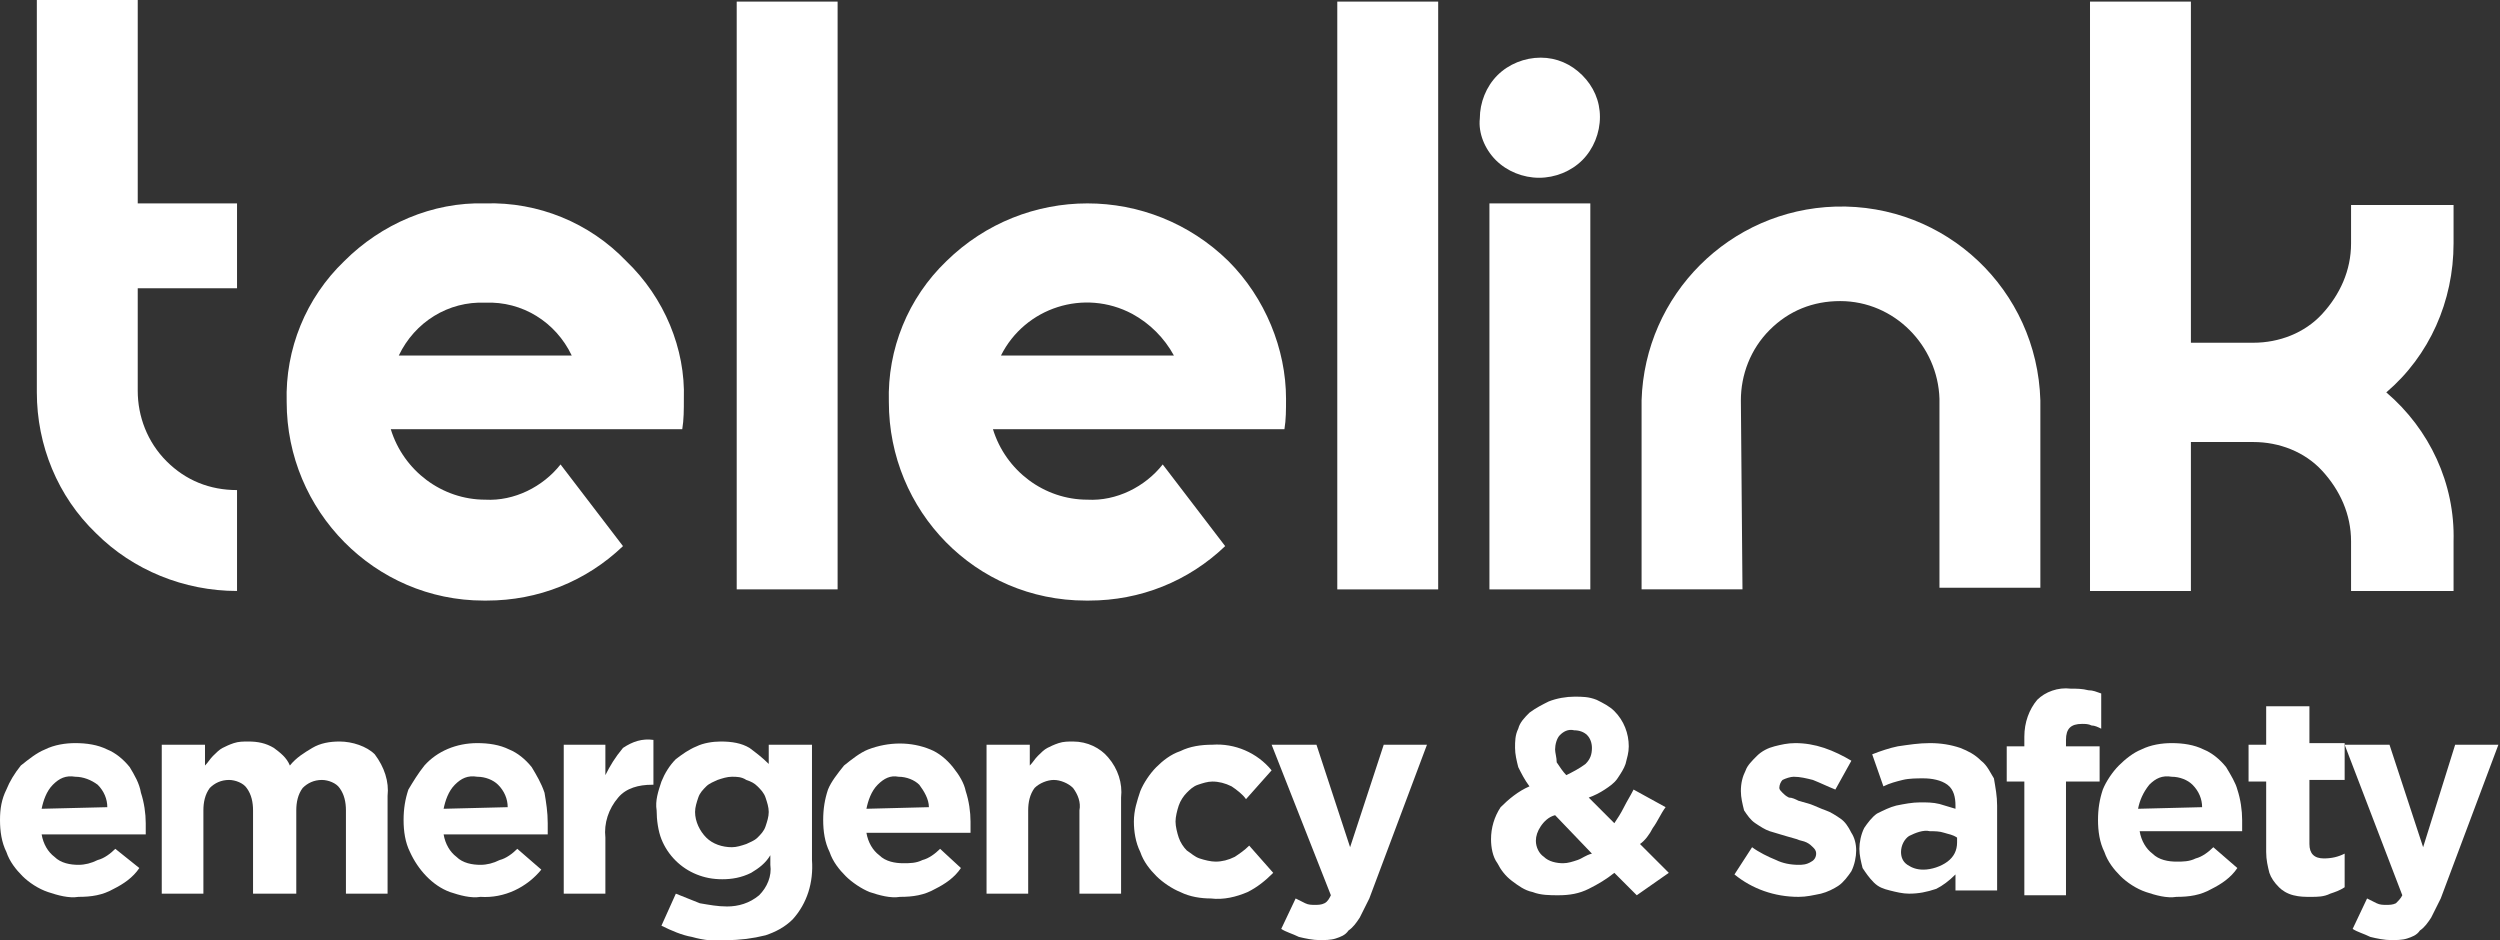
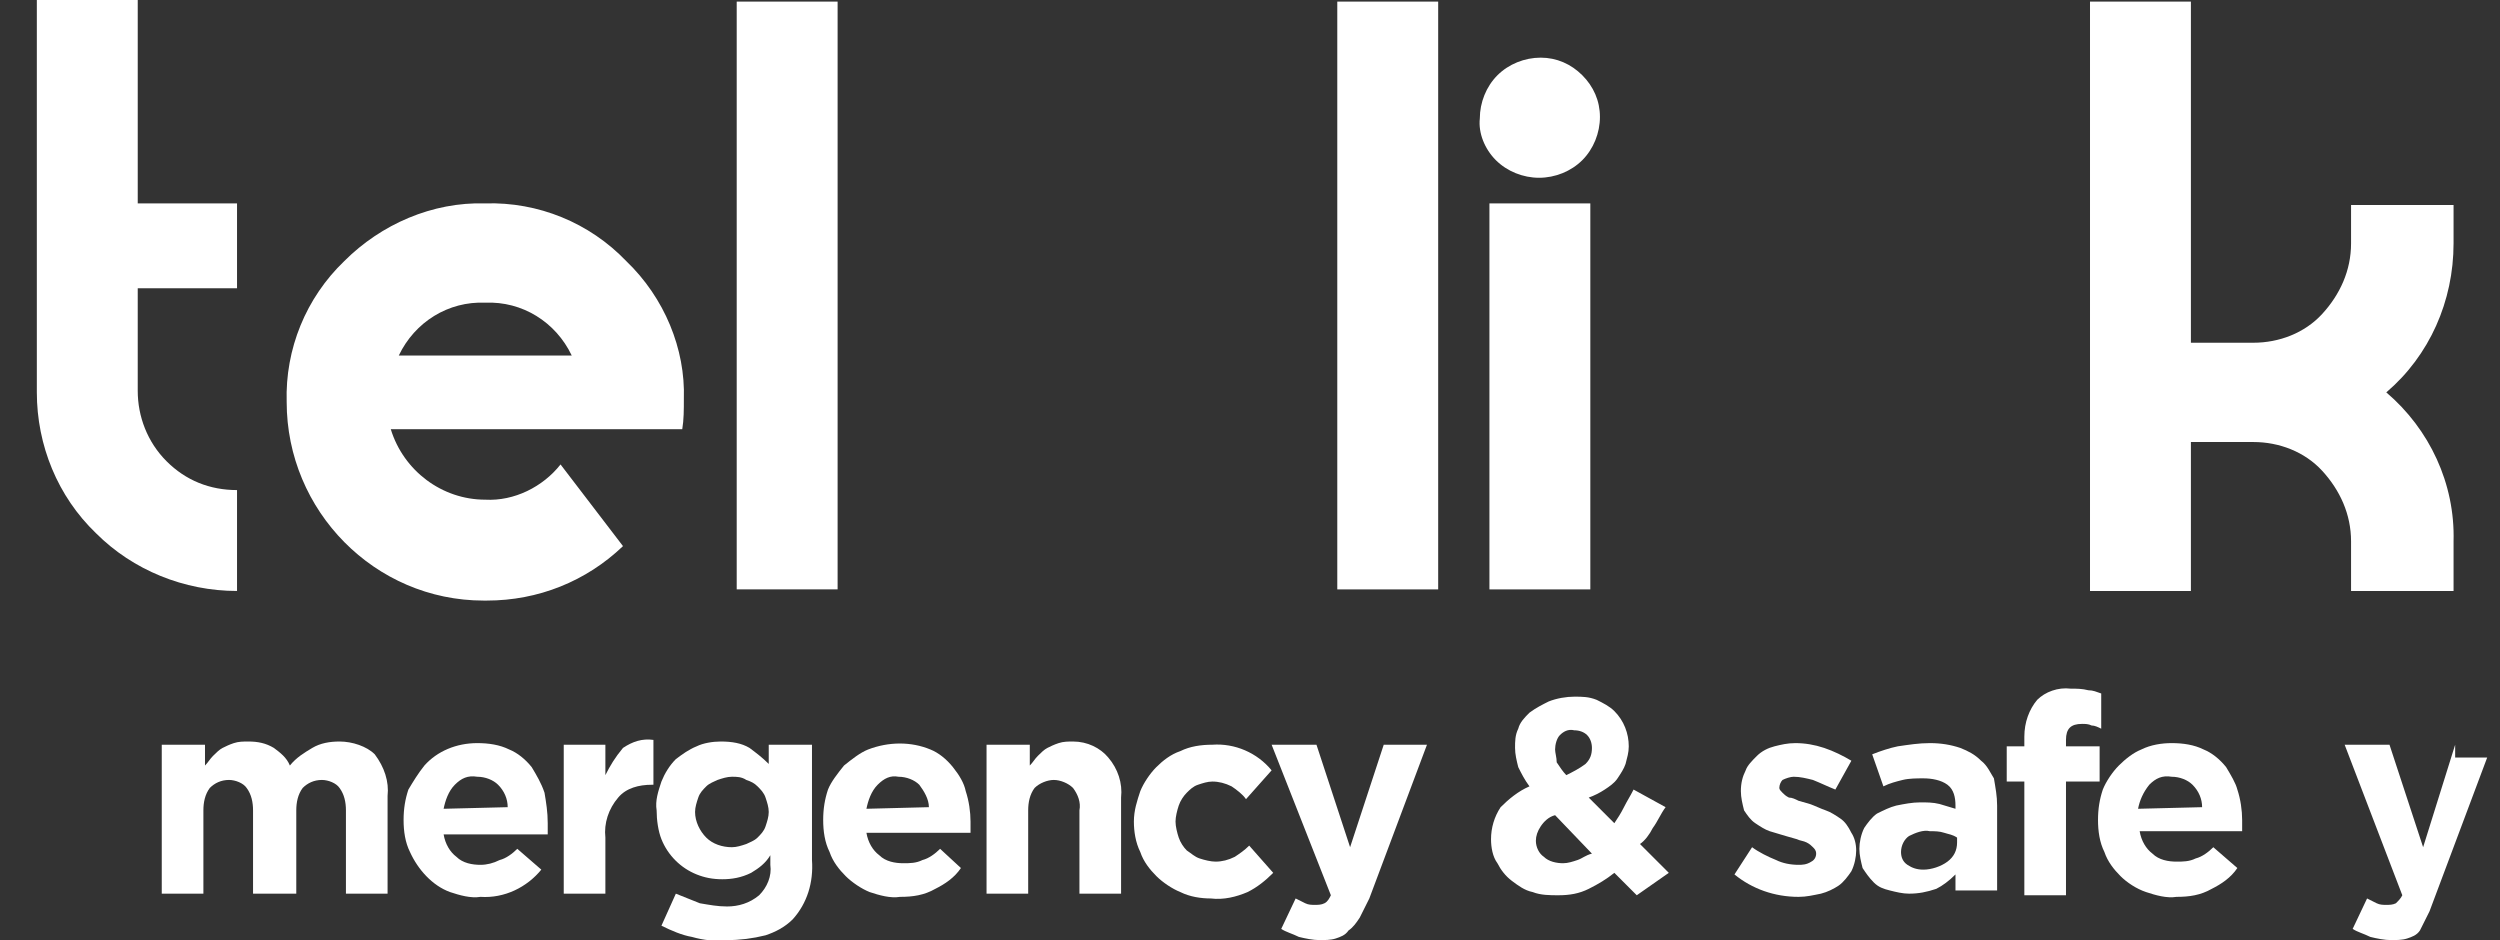
<svg xmlns="http://www.w3.org/2000/svg" version="1.1" id="Layer_1" x="0px" y="0px" viewBox="0 0 156.1 58.7" style="enable-background:new 0 0 156.1 58.7;" xml:space="preserve">
  <rect x="0" y="0" width="156.1" height="58.7" fill="#333333" stroke="none" />
  <style type="text/css">
	.st0{fill:#FFFFFF;}
</style>
  <path class="st0" d="M14.8,18H8.6v6.4c0,1.6,0.6,3.2,1.8,4.4c1.2,1.2,2.7,1.8,4.4,1.8v6.3c-3.3,0-6.5-1.3-8.8-3.6  c-2.4-2.3-3.7-5.5-3.7-8.8V0h6.3v12.7h6.2V18z" />
  <path class="st0" d="M24.9,22.2c1-2.1,3.1-3.4,5.4-3.3c2.3-0.1,4.4,1.2,5.4,3.3H24.9z M39.1,16.3c-2.3-2.4-5.5-3.7-8.8-3.6  c-3.3-0.1-6.5,1.3-8.8,3.6c-2.4,2.3-3.7,5.5-3.6,8.8c0,6.8,5.5,12.4,12.3,12.4c0.1,0,0.1,0,0.2,0c3.2,0,6.2-1.2,8.5-3.4L35,29  c-1.1,1.4-2.9,2.3-4.7,2.2c-2.7,0-5.1-1.8-5.9-4.4h18.2c0.1-0.6,0.1-1.2,0.1-1.9C42.8,21.8,41.5,18.6,39.1,16.3z" />
  <path class="st0" d="M46,36.8h6.3V0.1H46V36.8z" />
-   <path class="st0" d="M62.5,22.2c1.5-3,5.2-4.2,8.2-2.6c1.1,0.6,2,1.5,2.6,2.6H62.5z M76.7,16.3c-4.9-4.8-12.7-4.8-17.6,0  c-2.4,2.3-3.7,5.5-3.6,8.8c0,6.8,5.4,12.4,12.3,12.4c0.1,0,0.1,0,0.2,0c3.2,0,6.2-1.2,8.5-3.4L72.6,29c-1.1,1.4-2.9,2.3-4.7,2.2  c-2.7,0-5.1-1.8-5.9-4.4h18.2c0.1-0.6,0.1-1.2,0.1-1.9C80.3,21.8,79,18.6,76.7,16.3z" />
  <path class="st0" d="M83.5,36.8h6.3V0.1h-6.3V36.8z" />
  <path class="st0" d="M93.4,10c0.7,0.7,1.7,1.1,2.7,1.1c1,0,2-0.4,2.7-1.1c0.7-0.7,1.1-1.7,1.1-2.7c0-1-0.4-1.9-1.1-2.6  c-0.7-0.7-1.6-1.1-2.6-1.1c-1,0-2,0.4-2.7,1.1c-0.7,0.7-1.1,1.7-1.1,2.7C92.3,8.3,92.7,9.3,93.4,10z M93,36.8h6.3V12.7H93V36.8z" />
  <path class="st0" d="M136.8,27.6h3.9c1.6,0,3.2,0.6,4.3,1.8c1.1,1.2,1.8,2.7,1.8,4.4v3.1h6.4v-3.1c0.1-3.6-1.5-7-4.2-9.3  c2.7-2.3,4.2-5.7,4.2-9.3v-2.4h-6.4v2.4c0,1.7-0.7,3.2-1.8,4.4c-1.1,1.2-2.7,1.8-4.3,1.8h-3.9V0.1h-6.3v36.8h6.3L136.8,27.6z" />
-   <path class="st0" d="M8.1,47.9c-0.4-0.5-0.9-0.9-1.4-1.1c-0.6-0.3-1.3-0.4-2-0.4c-0.6,0-1.3,0.1-1.9,0.4c-0.5,0.2-1,0.6-1.5,1  c-0.4,0.5-0.7,1-0.9,1.5C0.1,49.9,0,50.5,0,51.2l0,0c0,0.7,0.1,1.4,0.4,2c0.2,0.6,0.6,1.1,1,1.5c0.4,0.4,1,0.8,1.6,1  c0.6,0.2,1.3,0.4,1.9,0.3c0.8,0,1.5-0.1,2.2-0.5c0.6-0.3,1.2-0.7,1.6-1.3L7.2,53c-0.3,0.3-0.7,0.6-1.1,0.7C5.7,53.9,5.3,54,4.9,54  c-0.5,0-1.1-0.1-1.5-0.5c-0.4-0.3-0.7-0.8-0.8-1.4h6.5v-0.4v-0.3c0-0.6-0.1-1.3-0.3-1.9C8.7,48.9,8.4,48.4,8.1,47.9z M2.6,50.5  c0.1-0.5,0.3-1.1,0.7-1.5c0.4-0.4,0.8-0.6,1.4-0.5c0.5,0,1,0.2,1.4,0.5c0.4,0.4,0.6,0.9,0.6,1.4L2.6,50.5z" />
  <path class="st0" d="M21.2,46.3c-0.6,0-1.2,0.1-1.7,0.4c-0.5,0.3-1,0.6-1.4,1.1c-0.2-0.5-0.6-0.8-1-1.1c-0.5-0.3-1-0.4-1.6-0.4  c-0.3,0-0.6,0-0.9,0.1c-0.3,0.1-0.5,0.2-0.7,0.3c-0.2,0.1-0.4,0.3-0.6,0.5c-0.2,0.2-0.3,0.4-0.5,0.6v-1.3h-2.7v9.3h2.6v-5.2  c0-0.5,0.1-1,0.4-1.4c0.3-0.3,0.7-0.5,1.2-0.5c0.4,0,0.9,0.2,1.1,0.5c0.3,0.4,0.4,0.9,0.4,1.4v5.2h2.7v-5.2c0-0.5,0.1-1,0.4-1.4  c0.3-0.3,0.7-0.5,1.2-0.5c0.4,0,0.9,0.2,1.1,0.5c0.3,0.4,0.4,0.9,0.4,1.4v5.2h2.6v-6.1c0.1-0.9-0.2-1.8-0.8-2.6  C22.9,46.6,22,46.3,21.2,46.3z" />
  <path class="st0" d="M33.2,47.9c-0.4-0.5-0.9-0.9-1.4-1.1c-0.6-0.3-1.3-0.4-2-0.4c-1.3,0-2.5,0.5-3.3,1.4c-0.4,0.5-0.7,1-1,1.5  c-0.2,0.6-0.3,1.2-0.3,1.9l0,0c0,0.7,0.1,1.4,0.4,2c0.5,1.1,1.4,2.1,2.5,2.5c0.6,0.2,1.3,0.4,1.9,0.3c1.5,0.1,2.9-0.6,3.8-1.7  L32.3,53c-0.3,0.3-0.7,0.6-1.1,0.7C30.8,53.9,30.4,54,30,54c-0.5,0-1.1-0.1-1.5-0.5c-0.4-0.3-0.7-0.8-0.8-1.4h6.5v-0.4  c0-0.1,0-0.2,0-0.3c0-0.7-0.1-1.3-0.2-1.9C33.8,48.9,33.5,48.4,33.2,47.9z M27.7,50.5c0.1-0.5,0.3-1.1,0.7-1.5  c0.4-0.4,0.8-0.6,1.4-0.5c0.5,0,1,0.2,1.3,0.5c0.4,0.4,0.6,0.9,0.6,1.4L27.7,50.5z" />
  <path class="st0" d="M37.8,48.4v-1.9h-2.6v9.3h2.6v-3.5c-0.1-0.9,0.2-1.8,0.8-2.5c0.5-0.6,1.3-0.8,2.1-0.8h0.1v-2.8  c-0.7-0.1-1.3,0.1-1.9,0.5C38.4,47.3,38.1,47.8,37.8,48.4z" />
  <path class="st0" d="M48,47.7c-0.4-0.4-0.8-0.7-1.2-1c-0.5-0.3-1.1-0.4-1.8-0.4c-0.5,0-1.1,0.1-1.5,0.3c-0.5,0.2-0.9,0.5-1.3,0.8  c-0.4,0.4-0.7,0.9-0.9,1.4c-0.2,0.6-0.4,1.2-0.3,1.8l0,0c0,0.6,0.1,1.3,0.3,1.8c0.4,1,1.2,1.8,2.2,2.2c0.5,0.2,1,0.3,1.6,0.3  c0.6,0,1.2-0.1,1.8-0.4c0.5-0.3,0.9-0.6,1.2-1.1V54c0.1,0.7-0.2,1.4-0.7,1.9c-0.6,0.5-1.3,0.7-2,0.7c-0.6,0-1.1-0.1-1.7-0.2  c-0.5-0.2-1-0.4-1.5-0.6l-0.9,2c0.6,0.3,1.3,0.6,1.9,0.7c0.7,0.2,1.5,0.3,2.2,0.2c0.8,0,1.6-0.1,2.4-0.3c0.6-0.2,1.2-0.5,1.7-1  c0.9-1,1.3-2.3,1.2-3.7v-7.2H48V47.7z M48,50.7c0,0.3-0.1,0.6-0.2,0.9c-0.1,0.3-0.3,0.5-0.5,0.7c-0.2,0.2-0.5,0.3-0.7,0.4  c-0.3,0.1-0.6,0.2-0.9,0.2c-0.6,0-1.2-0.2-1.6-0.6c-0.4-0.4-0.7-1-0.7-1.6l0,0c0-0.3,0.1-0.6,0.2-0.9c0.1-0.3,0.3-0.5,0.5-0.7  c0.2-0.2,0.5-0.3,0.7-0.4c0.3-0.1,0.6-0.2,0.9-0.2c0.3,0,0.6,0,0.9,0.2c0.3,0.1,0.5,0.2,0.7,0.4c0.2,0.2,0.4,0.4,0.5,0.7  C47.9,50.1,48,50.4,48,50.7z" />
  <path class="st0" d="M59.5,47.9c-0.4-0.5-0.9-0.9-1.4-1.1c-1.2-0.5-2.6-0.5-3.9,0c-0.5,0.2-1,0.6-1.5,1c-0.4,0.5-0.8,1-1,1.5  c-0.2,0.6-0.3,1.2-0.3,1.9l0,0c0,0.7,0.1,1.4,0.4,2c0.2,0.6,0.6,1.1,1,1.5c0.4,0.4,1,0.8,1.5,1c0.6,0.2,1.3,0.4,1.9,0.3  c0.8,0,1.5-0.1,2.2-0.5c0.6-0.3,1.2-0.7,1.6-1.3L58.7,53c-0.3,0.3-0.7,0.6-1.1,0.7c-0.4,0.2-0.8,0.2-1.2,0.2c-0.5,0-1.1-0.1-1.5-0.5  c-0.4-0.3-0.7-0.8-0.8-1.4h6.5v-0.4c0-0.1,0-0.2,0-0.3c0-0.6-0.1-1.3-0.3-1.9C60.2,48.9,59.9,48.4,59.5,47.9z M54.1,50.5  c0.1-0.5,0.3-1.1,0.7-1.5c0.4-0.4,0.8-0.6,1.3-0.5c0.5,0,1,0.2,1.3,0.5c0.3,0.4,0.6,0.9,0.6,1.4L54.1,50.5z" />
  <path class="st0" d="M67,46.3c-0.3,0-0.6,0-0.9,0.1c-0.3,0.1-0.5,0.2-0.7,0.3c-0.2,0.1-0.4,0.3-0.6,0.5c-0.2,0.2-0.3,0.4-0.5,0.6  v-1.3h-2.7v9.3h2.6v-5.2c0-0.5,0.1-1,0.4-1.4c0.3-0.3,0.8-0.5,1.2-0.5c0.4,0,0.9,0.2,1.2,0.5c0.3,0.4,0.5,0.9,0.4,1.4v5.2h2.6v-6  c0.1-0.9-0.2-1.8-0.8-2.5C68.7,46.7,67.9,46.3,67,46.3z" />
  <path class="st0" d="M77.1,53.5c-0.4,0.2-0.8,0.3-1.2,0.3c-0.3,0-0.7-0.1-1-0.2c-0.3-0.1-0.5-0.3-0.8-0.5c-0.2-0.2-0.4-0.5-0.5-0.8  c-0.1-0.3-0.2-0.7-0.2-1l0,0c0-0.3,0.1-0.7,0.2-1c0.1-0.3,0.3-0.6,0.5-0.8c0.2-0.2,0.4-0.4,0.7-0.5c0.3-0.1,0.6-0.2,0.9-0.2  c0.4,0,0.8,0.1,1.2,0.3c0.3,0.2,0.7,0.5,0.9,0.8l1.6-1.8c-0.9-1.1-2.3-1.7-3.7-1.6c-0.7,0-1.4,0.1-2,0.4c-0.6,0.2-1.1,0.6-1.5,1  c-0.4,0.4-0.8,1-1,1.5c-0.2,0.6-0.4,1.2-0.4,1.9l0,0c0,0.6,0.1,1.3,0.4,1.9c0.2,0.6,0.6,1.1,1,1.5c0.4,0.4,1,0.8,1.5,1  c0.6,0.3,1.3,0.4,1.9,0.4c0.8,0.1,1.6-0.1,2.3-0.4c0.6-0.3,1.1-0.7,1.6-1.2L78,52.8C77.7,53.1,77.4,53.3,77.1,53.5z" />
  <path class="st0" d="M84.3,52.9l-2.1-6.4h-2.8l3.7,9.4c-0.1,0.2-0.2,0.4-0.4,0.5c-0.2,0.1-0.4,0.1-0.6,0.1c-0.2,0-0.4,0-0.6-0.1  c-0.2-0.1-0.4-0.2-0.6-0.3l-0.9,1.9c0.3,0.2,0.7,0.3,1.1,0.5c0.4,0.1,0.9,0.2,1.3,0.2c0.3,0,0.7,0,1-0.1c0.3-0.1,0.6-0.2,0.8-0.5  c0.3-0.2,0.5-0.5,0.7-0.8c0.2-0.4,0.4-0.8,0.6-1.2l3.6-9.6h-2.7L84.3,52.9z" />
  <path class="st0" d="M103.2,51.7c0.3-0.4,0.5-0.9,0.8-1.3l-2-1.1c-0.2,0.4-0.4,0.7-0.6,1.1s-0.4,0.7-0.6,1l-1.6-1.6  c0.3-0.1,0.7-0.3,1-0.5c0.3-0.2,0.6-0.4,0.8-0.7c0.2-0.3,0.4-0.6,0.5-0.9c0.1-0.4,0.2-0.7,0.2-1.1l0,0c0-0.8-0.3-1.6-0.9-2.2  c-0.3-0.3-0.7-0.5-1.1-0.7c-0.5-0.2-0.9-0.2-1.4-0.2c-0.5,0-1.1,0.1-1.6,0.3c-0.4,0.2-0.8,0.4-1.2,0.7c-0.3,0.3-0.6,0.6-0.7,1  c-0.2,0.4-0.2,0.8-0.2,1.2l0,0c0,0.4,0.1,0.8,0.2,1.2c0.2,0.4,0.4,0.8,0.7,1.2c-0.7,0.3-1.3,0.8-1.8,1.3c-0.4,0.6-0.6,1.3-0.6,2l0,0  c0,0.5,0.1,1.1,0.4,1.5c0.2,0.4,0.5,0.8,0.9,1.1c0.4,0.3,0.8,0.6,1.3,0.7c0.5,0.2,1.1,0.2,1.6,0.2c0.7,0,1.3-0.1,1.9-0.4  c0.6-0.3,1.1-0.6,1.6-1l1.4,1.4l2-1.4l-1.8-1.8C102.7,52.5,103,52.1,103.2,51.7z M97.1,46.8c0-0.3,0.1-0.7,0.3-0.9  c0.2-0.2,0.5-0.4,0.9-0.3c0.3,0,0.6,0.1,0.8,0.3c0.2,0.2,0.3,0.5,0.3,0.8l0,0c0,0.4-0.1,0.7-0.4,1c-0.4,0.3-0.8,0.5-1.2,0.7  c-0.2-0.2-0.4-0.5-0.6-0.8C97.2,47.3,97.1,47,97.1,46.8L97.1,46.8z M98.5,53.7c-0.3,0.1-0.6,0.2-0.9,0.2c-0.4,0-0.9-0.1-1.2-0.4  c-0.3-0.2-0.5-0.6-0.5-1l0,0c0-0.3,0.1-0.6,0.3-0.9c0.2-0.3,0.5-0.6,0.9-0.7l2.3,2.4C99,53.4,98.8,53.6,98.5,53.7z" />
  <path class="st0" d="M114.9,51.1c-0.3-0.2-0.6-0.4-0.9-0.5c-0.3-0.1-0.7-0.3-1-0.4l-0.7-0.2c-0.2-0.1-0.4-0.2-0.6-0.2  c-0.2-0.1-0.3-0.2-0.4-0.3c-0.1-0.1-0.2-0.2-0.2-0.3l0,0c0-0.2,0.1-0.4,0.2-0.5c0.2-0.1,0.5-0.2,0.7-0.2c0.4,0,0.8,0.1,1.2,0.2  c0.5,0.2,0.9,0.4,1.4,0.6l1-1.8c-0.5-0.3-1.1-0.6-1.7-0.8c-0.6-0.2-1.2-0.3-1.8-0.3c-0.5,0-0.9,0.1-1.3,0.2  c-0.4,0.1-0.8,0.3-1.1,0.6c-0.3,0.3-0.6,0.6-0.7,0.9c-0.2,0.4-0.3,0.8-0.3,1.3l0,0c0,0.4,0.1,0.8,0.2,1.2c0.2,0.3,0.4,0.6,0.7,0.8  c0.3,0.2,0.6,0.4,0.9,0.5c0.3,0.1,0.7,0.2,1,0.3l0.7,0.2c0.2,0.1,0.4,0.1,0.6,0.2c0.2,0.1,0.3,0.2,0.4,0.3c0.1,0.1,0.2,0.2,0.2,0.4  l0,0c0,0.2-0.1,0.4-0.3,0.5c-0.3,0.2-0.6,0.2-0.8,0.2c-0.5,0-1-0.1-1.4-0.3c-0.5-0.2-1.1-0.5-1.5-0.8l-1.1,1.7  c1.1,0.9,2.5,1.4,4,1.4c0.5,0,0.9-0.1,1.4-0.2c0.4-0.1,0.8-0.3,1.1-0.5c0.3-0.2,0.6-0.6,0.8-0.9c0.2-0.4,0.3-0.9,0.3-1.3l0,0  c0-0.4-0.1-0.8-0.3-1.1C115.4,51.6,115.2,51.3,114.9,51.1z" />
  <path class="st0" d="M123.7,47.5c-0.4-0.4-0.8-0.6-1.3-0.8c-0.6-0.2-1.2-0.3-1.9-0.3c-0.7,0-1.3,0.1-2,0.2c-0.5,0.1-1.1,0.3-1.6,0.5  l0.7,2c0.4-0.2,0.8-0.3,1.2-0.4c0.4-0.1,0.9-0.1,1.3-0.1c0.5,0,1.1,0.1,1.5,0.4c0.4,0.3,0.5,0.8,0.5,1.3v0.2c-0.3-0.1-0.7-0.2-1-0.3  c-0.4-0.1-0.8-0.1-1.2-0.1c-0.5,0-1,0.1-1.5,0.2c-0.4,0.1-0.8,0.3-1.2,0.5c-0.3,0.2-0.6,0.6-0.8,0.9c-0.2,0.4-0.3,0.9-0.3,1.3l0,0  c0,0.4,0.1,0.8,0.2,1.2c0.2,0.3,0.4,0.6,0.7,0.9c0.3,0.3,0.6,0.4,1,0.5c0.4,0.1,0.8,0.2,1.2,0.2c0.6,0,1.1-0.1,1.7-0.3  c0.4-0.2,0.8-0.5,1.2-0.9v1h2.6v-5.3c0-0.6-0.1-1.1-0.2-1.7C124.3,48.3,124.1,47.8,123.7,47.5z M122.2,52.6c0,0.5-0.2,0.9-0.6,1.2  c-0.4,0.3-1,0.5-1.5,0.5c-0.4,0-0.7-0.1-1-0.3c-0.3-0.2-0.4-0.5-0.4-0.8l0,0c0-0.4,0.2-0.8,0.5-1c0.4-0.2,0.9-0.4,1.3-0.3  c0.3,0,0.6,0,0.9,0.1c0.3,0.1,0.5,0.1,0.8,0.3L122.2,52.6z" />
  <path class="st0" d="M131.1,46.6H129v-0.4c0-0.7,0.3-1,1-1c0.2,0,0.4,0,0.6,0.1c0.2,0,0.4,0.1,0.6,0.2v-2.2  c-0.3-0.1-0.5-0.2-0.8-0.2c-0.4-0.1-0.7-0.1-1.1-0.1c-0.8-0.1-1.6,0.2-2.1,0.7c-0.5,0.6-0.8,1.4-0.8,2.3v0.6h-1.1v2.2h1.1v7.1h2.6  v-7.1h2.1L131.1,46.6z" />
  <path class="st0" d="M139,47.9c-0.4-0.5-0.9-0.9-1.4-1.1c-0.6-0.3-1.3-0.4-2-0.4c-0.6,0-1.3,0.1-1.9,0.4c-0.5,0.2-1,0.6-1.4,1  c-0.4,0.4-0.8,1-1,1.5c-0.2,0.6-0.3,1.2-0.3,1.9l0,0c0,0.7,0.1,1.4,0.4,2c0.2,0.6,0.6,1.1,1,1.5c0.4,0.4,1,0.8,1.6,1  c0.6,0.2,1.3,0.4,1.9,0.3c0.8,0,1.5-0.1,2.2-0.5c0.6-0.3,1.2-0.7,1.6-1.3l-1.5-1.3c-0.3,0.3-0.7,0.6-1.1,0.7  c-0.4,0.2-0.8,0.2-1.2,0.2c-0.5,0-1.1-0.1-1.5-0.5c-0.4-0.3-0.7-0.8-0.8-1.4h6.4c0-0.1,0-0.2,0-0.4s0-0.2,0-0.3  c0-0.6-0.1-1.3-0.3-1.9C139.6,48.9,139.3,48.4,139,47.9z M133.5,50.5c0.1-0.5,0.3-1,0.7-1.5c0.4-0.4,0.8-0.6,1.4-0.5  c0.5,0,1,0.2,1.3,0.5c0.4,0.4,0.6,0.9,0.6,1.4L133.5,50.5z" />
-   <path class="st0" d="M144.1,44.1h-2.6v2.4h-1.1v2.3h1.1v4.4c0,0.5,0.1,0.9,0.2,1.3c0.1,0.3,0.3,0.6,0.6,0.9c0.2,0.2,0.5,0.4,0.9,0.5  c0.4,0.1,0.7,0.1,1.1,0.1c0.4,0,0.8,0,1.2-0.2c0.3-0.1,0.6-0.2,0.9-0.4v-2.1c-0.4,0.2-0.8,0.3-1.3,0.3c-0.6,0-0.9-0.3-0.9-0.9v-4  h2.2v-2.3h-2.2V44.1z" />
-   <path class="st0" d="M153.3,46.5l-2,6.4l-2.1-6.4h-2.8l3.6,9.4c-0.1,0.2-0.2,0.3-0.4,0.5c-0.2,0.1-0.4,0.1-0.6,0.1  c-0.2,0-0.4,0-0.6-0.1c-0.2-0.1-0.4-0.2-0.6-0.3l-0.9,1.9c0.3,0.2,0.7,0.3,1.1,0.5c0.4,0.1,0.9,0.2,1.3,0.2c0.3,0,0.7,0,1-0.1  c0.3-0.1,0.6-0.2,0.8-0.5c0.3-0.2,0.5-0.5,0.7-0.8c0.2-0.4,0.4-0.8,0.6-1.2l3.6-9.6H153.3z" />
-   <path class="st0" d="M108.7,25c0-1.6,0.6-3.2,1.8-4.4c1.2-1.2,2.7-1.8,4.4-1.8c3.4,0,6.1,2.8,6.2,6.1v11.8h6.3V25  c-0.2-6.9-5.9-12.3-12.8-12.1c-6.6,0.2-11.9,5.5-12.1,12.1v11.8h6.3L108.7,25z" />
+   <path class="st0" d="M153.3,46.5l-2,6.4l-2.1-6.4h-2.8l3.6,9.4c-0.1,0.2-0.2,0.3-0.4,0.5c-0.2,0.1-0.4,0.1-0.6,0.1  c-0.2,0-0.4,0-0.6-0.1c-0.2-0.1-0.4-0.2-0.6-0.3l-0.9,1.9c0.3,0.2,0.7,0.3,1.1,0.5c0.4,0.1,0.9,0.2,1.3,0.2c0.3,0,0.7,0,1-0.1  c0.3-0.1,0.6-0.2,0.8-0.5c0.2-0.4,0.4-0.8,0.6-1.2l3.6-9.6H153.3z" />
</svg>